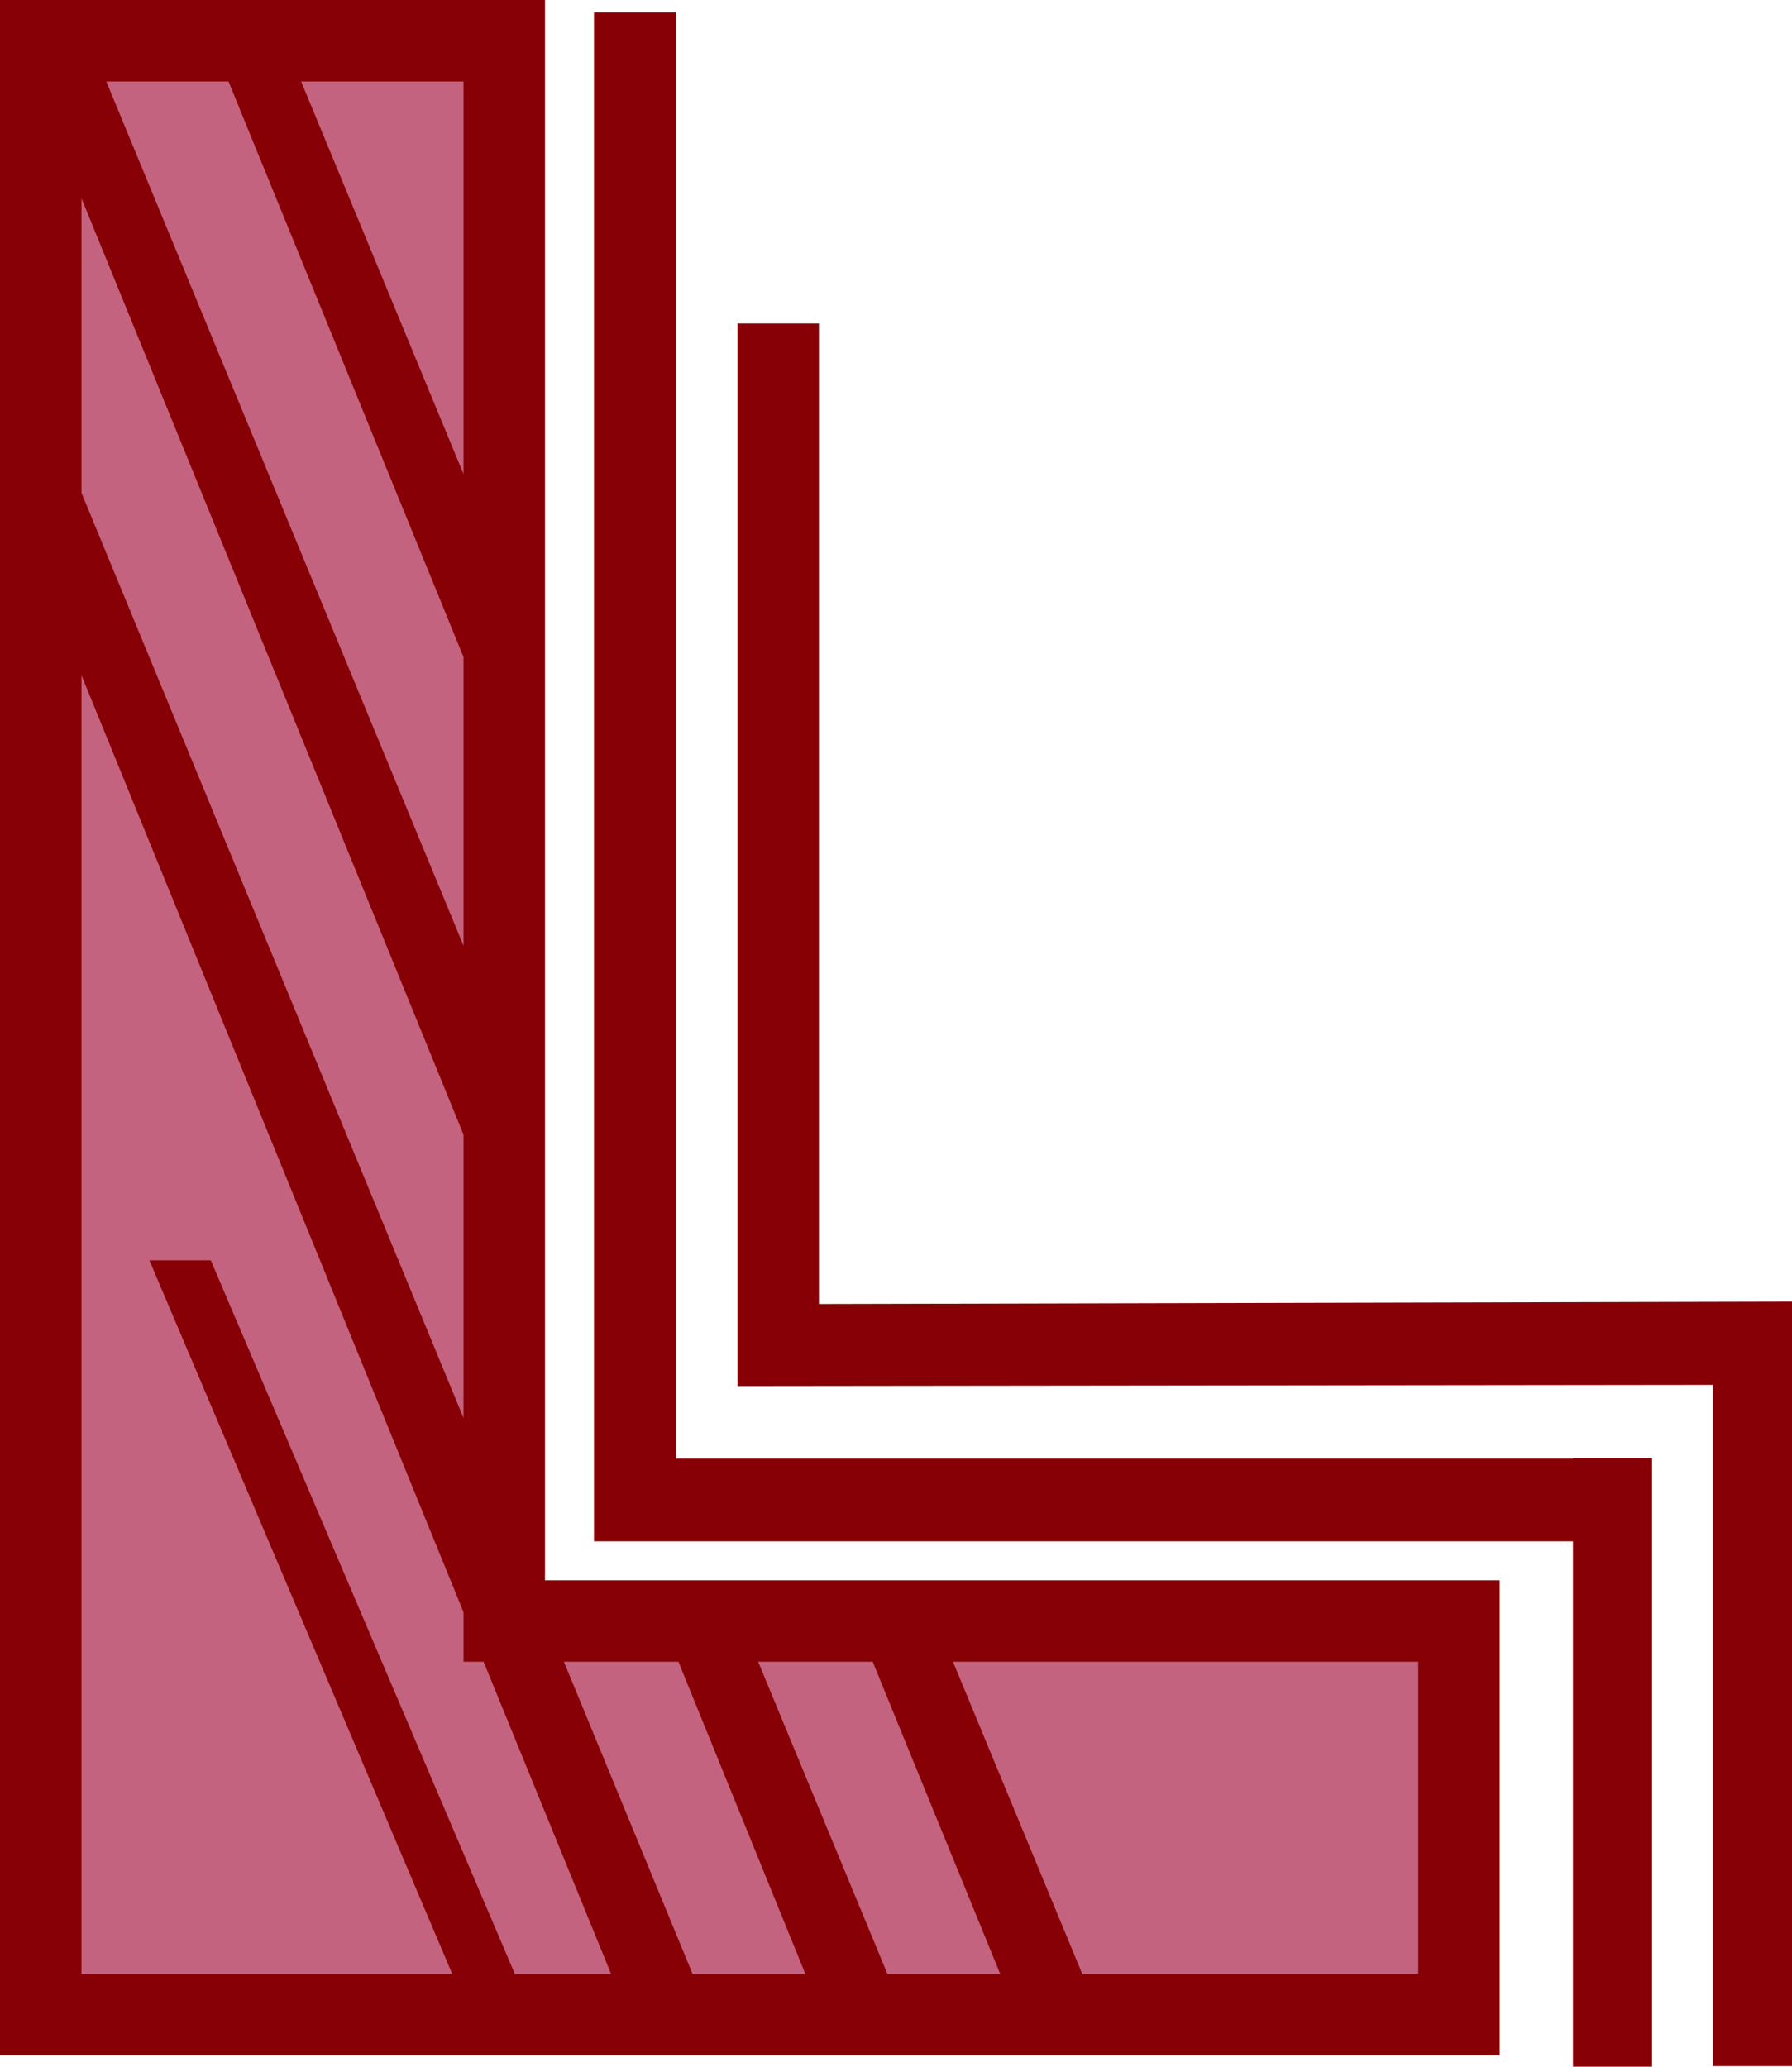
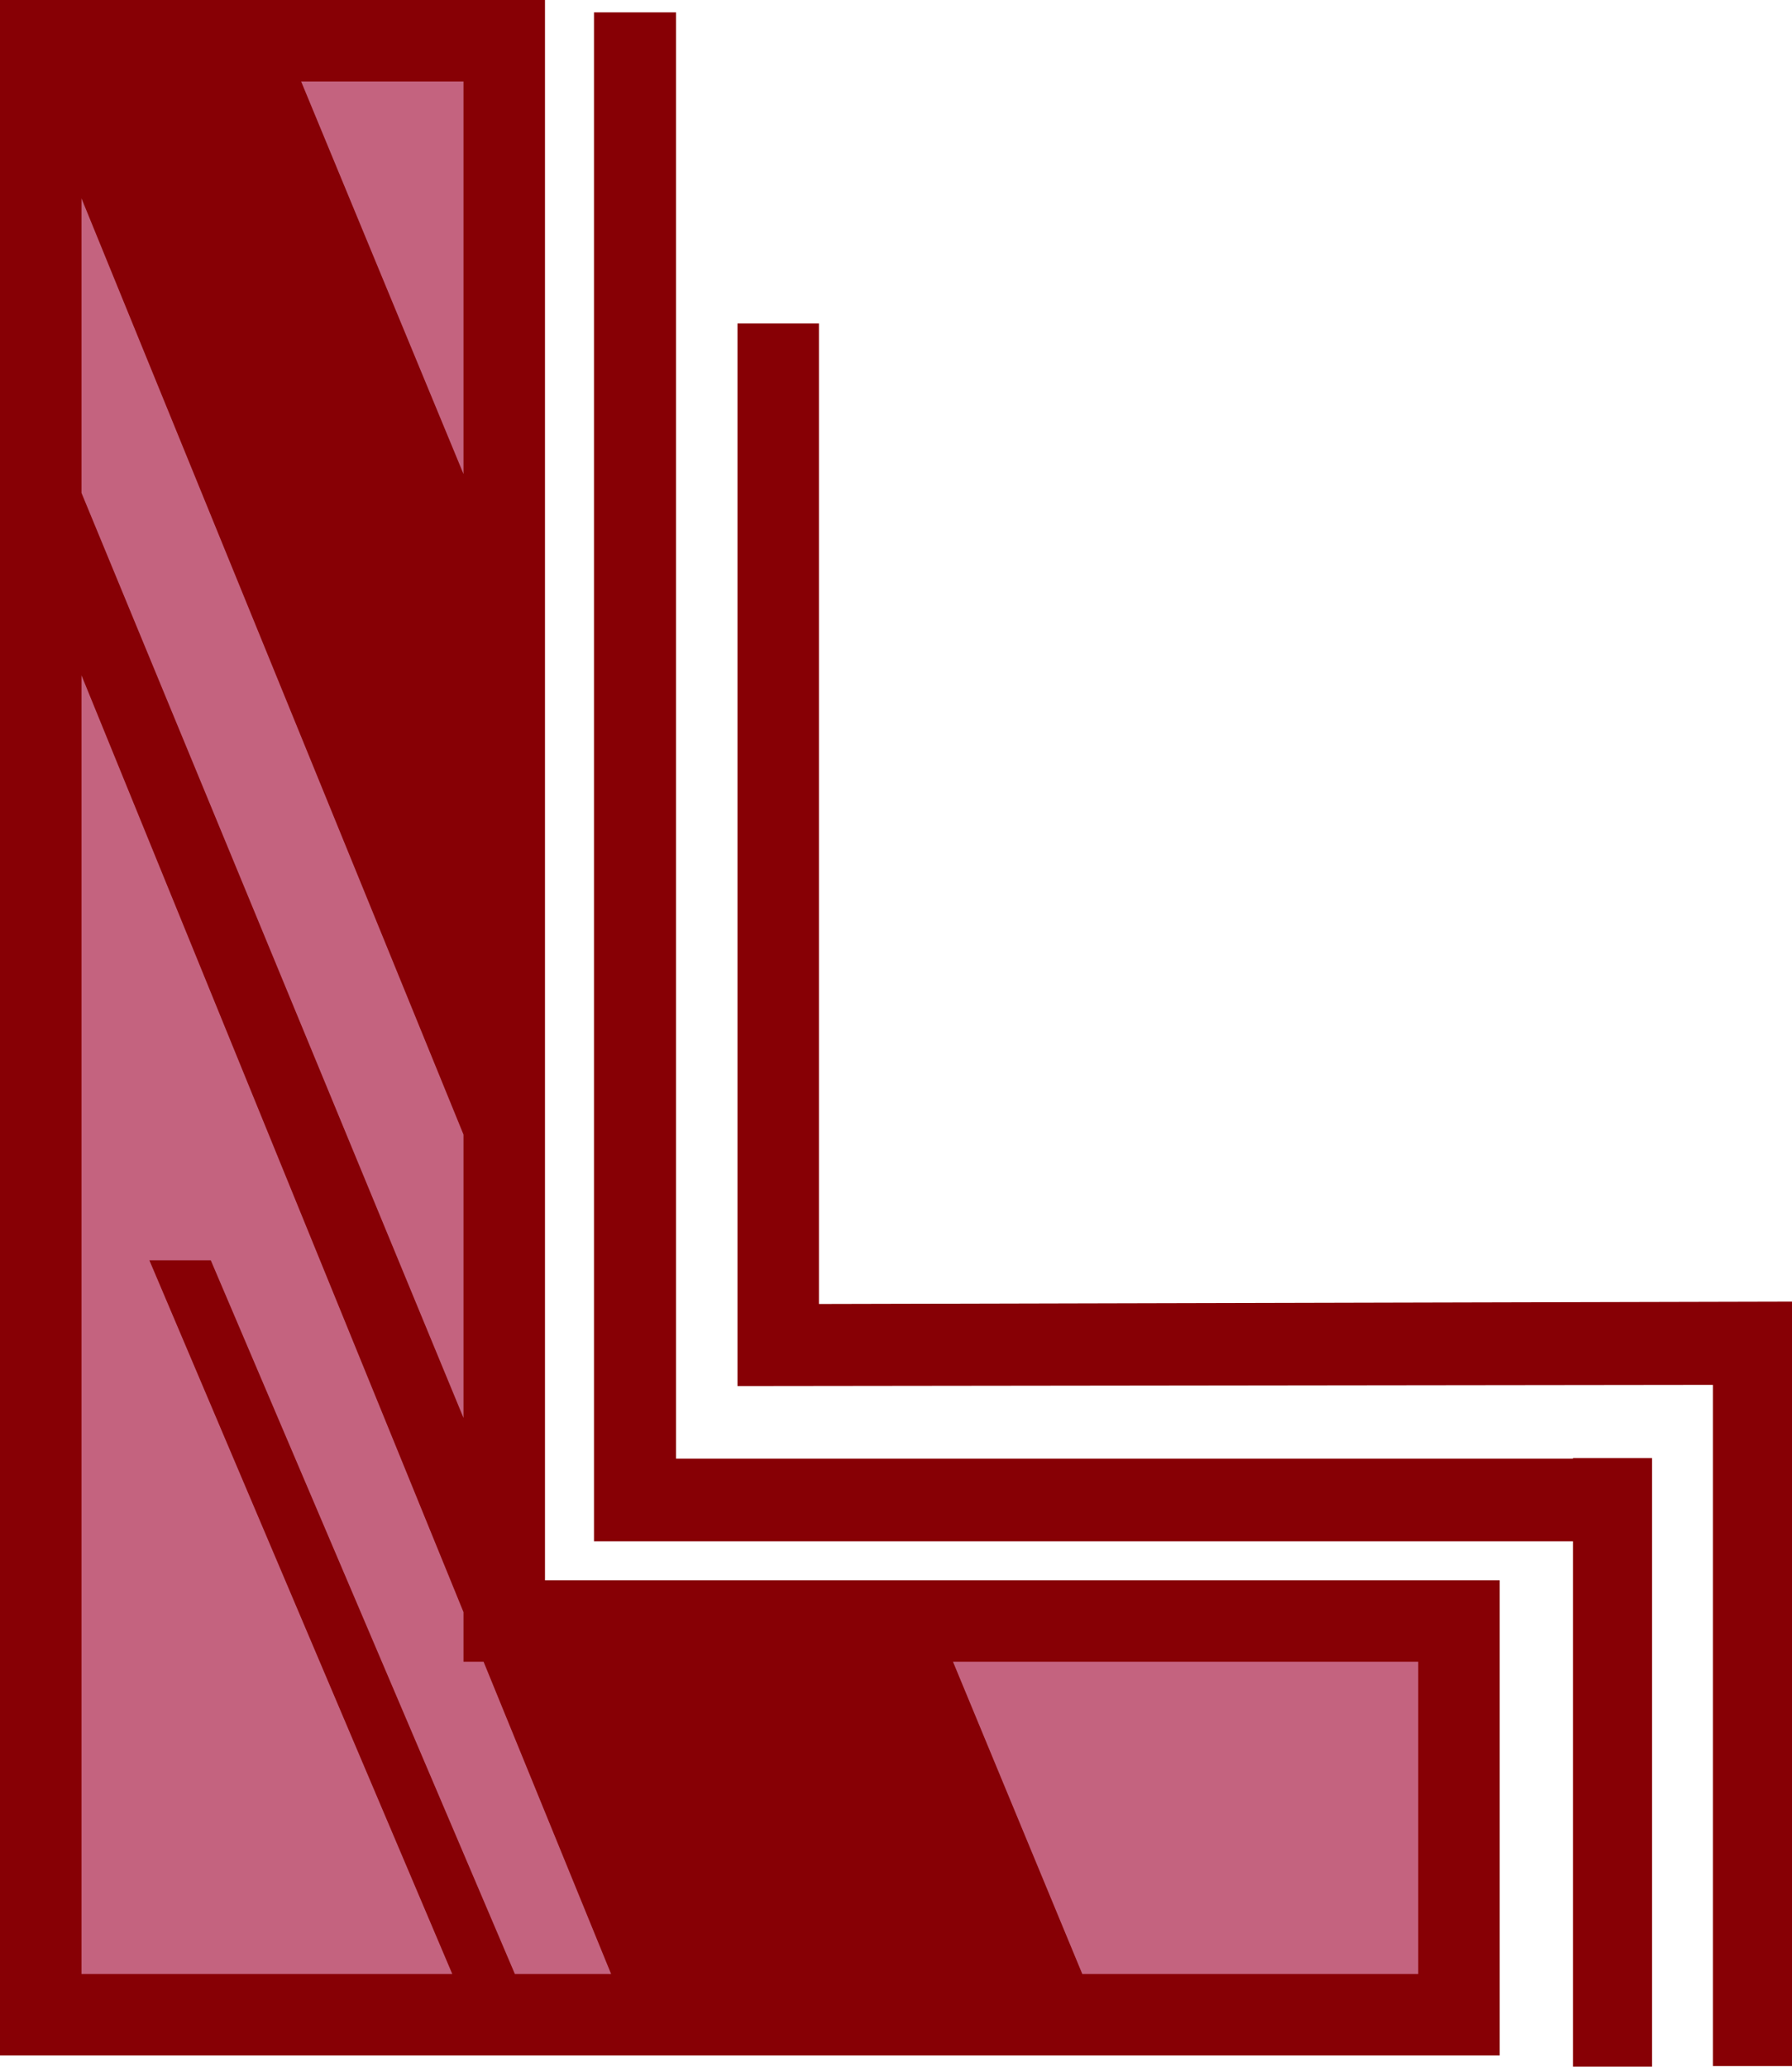
<svg xmlns="http://www.w3.org/2000/svg" xmlns:ns1="http://sodipodi.sourceforge.net/DTD/sodipodi-0.dtd" xmlns:ns2="http://www.inkscape.org/namespaces/inkscape" version="1.0" width="129.766mm" height="149.675mm" id="svg10" ns1:docname="Linear L.wmf">
  <ns1:namedview id="namedview10" pagecolor="#ffffff" bordercolor="#000000" borderopacity="0.25" ns2:showpageshadow="2" ns2:pageopacity="0.0" ns2:pagecheckerboard="0" ns2:deskcolor="#d1d1d1" ns2:document-units="mm" />
  <defs id="defs1">
    <pattern id="WMFhbasepattern" patternUnits="userSpaceOnUse" width="6" height="6" x="0" y="0" />
  </defs>
  <path style="fill:#870005;fill-opacity:1;fill-rule:evenodd;stroke:none" d="M 0,0 H 149.157 V 432.556 H 410.464 V 562.63 H 0 Z" id="path1" />
  <path style="fill:#c4637f;fill-opacity:1;fill-rule:evenodd;stroke:none" d="m 132.35,454.854 34.906,85.477 H 140.915 L 57.691,344.978 H 40.885 L 123.785,540.331 H 22.301 V 184.85 L 126.856,441.281 v 13.573 z" id="path2" />
  <path style="fill:#c4637f;fill-opacity:1;fill-rule:evenodd;stroke:none" d="M 22.301,54.292 126.856,310.561 V 388.121 L 22.301,134.921 Z" id="path3" />
-   <path style="fill:#c4637f;fill-opacity:1;fill-rule:evenodd;stroke:none" d="m 185.678,454.854 34.744,85.477 h -30.866 l -35.229,-85.477 z" id="path4" />
-   <path style="fill:#c4637f;fill-opacity:1;fill-rule:evenodd;stroke:none" d="M 62.539,22.298 126.856,179.841 v 79.014 L 29.088,22.298 Z" id="path5" />
-   <path style="fill:#c4637f;fill-opacity:1;fill-rule:evenodd;stroke:none" d="m 238.845,454.854 34.906,85.477 h -30.866 l -35.39,-85.477 z" id="path6" />
  <path style="fill:#c4637f;fill-opacity:1;fill-rule:evenodd;stroke:none" d="m 296.212,540.331 -35.39,-85.477 h 127.341 v 85.477 z" id="path7" />
  <path style="fill:#c4637f;fill-opacity:1;fill-rule:evenodd;stroke:none" d="M 126.856,129.751 82.416,22.298 h 44.44 z" id="path8" />
  <path style="fill:#870005;fill-opacity:1;fill-rule:evenodd;stroke:none" d="m 430.502,399.108 h 21.654 V 565.7 H 430.502 V 421.892 H 162.569 V 3.393 h 22.462 V 399.27 h 245.47 z" id="path9" />
  <path style="fill:#870005;fill-opacity:1;fill-rule:evenodd;stroke:none" d="M 490.455,357.097 V 565.538 H 468.801 V 379.072 l -266.963,0.323 V 88.547 h 22.301 V 356.935 l 266.317,-0.646 z" id="path10" />
</svg>